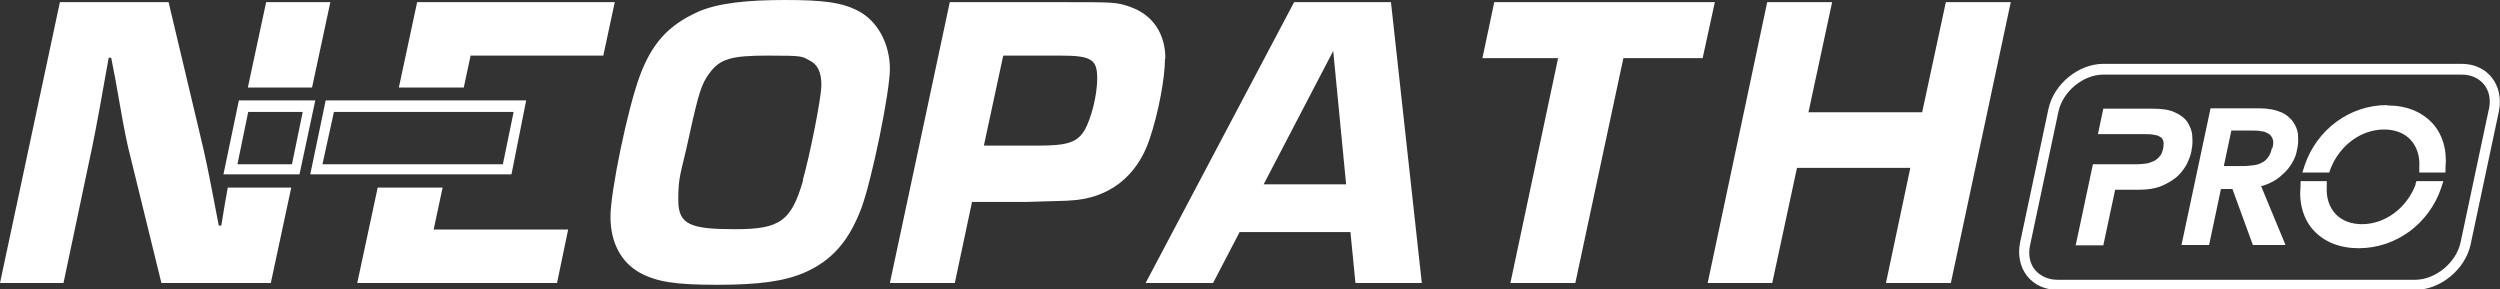
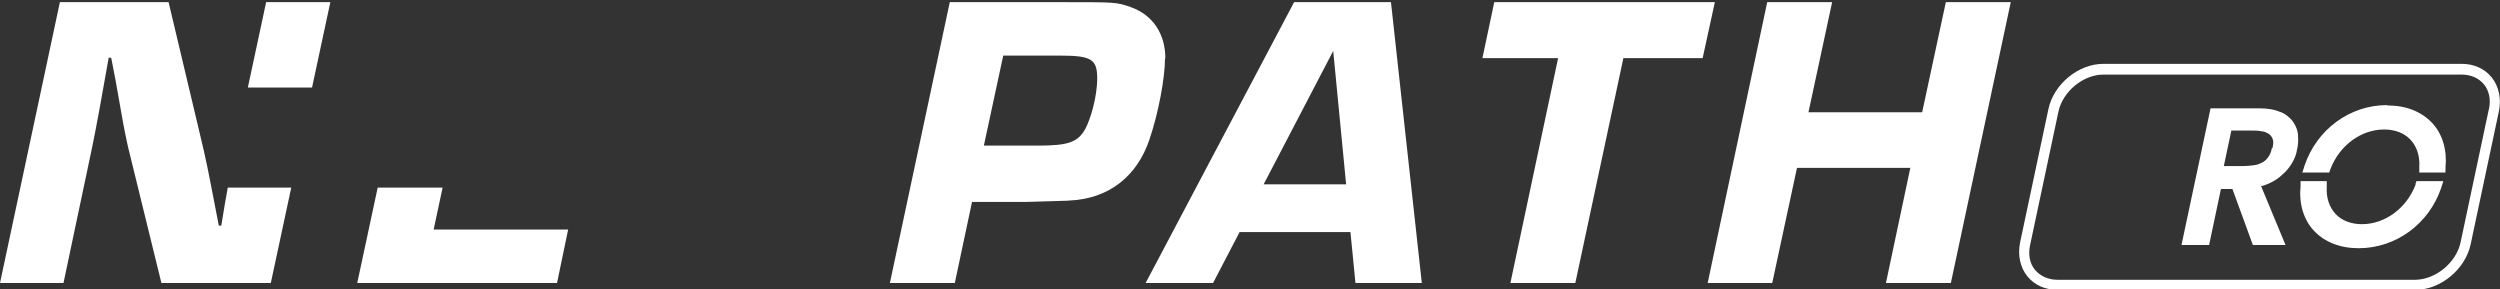
<svg xmlns="http://www.w3.org/2000/svg" id="Layer_1" version="1.1" viewBox="0 0 697 80.7">
  <rect x="0" y="0" width="697" height="80.7" fill="#333333" stroke="none" />
  <defs>
    <style>
      .st0 {
        fill: #fff;
      }
    </style>
  </defs>
  <polygon class="st0" points="92.1 .6 74.2 .6 69.1 24.4 87 24.4 92.1 .6" />
  <path class="st0" d="M62.7,56.8l-1,6.1h-.7c-3.3-17.1-3.3-17.3-5.4-26.1L47,.6h-30.3L0,78.9h17.7l8-37.9c1.2-5.8,2.7-14.1,4.6-24.9h.7l1.2,6.2c2,11.5,2.5,14.2,3.5,18.7l9.3,37.9h30.5l5.7-26.6h-17.7c-.2,1.3-.5,2.7-.8,4.5Z" />
-   <polygon class="st0" points="116.3 .6 111.2 24.4 129.3 24.4 131.2 15.5 168.2 15.5 171.4 .6 116.3 .6" />
  <polygon class="st0" points="123.4 52.3 105.3 52.3 99.6 78.9 155.3 78.9 158.4 64 120.9 64 123.4 52.3" />
-   <path class="st0" d="M238.6,2.7c-4.1-2-9.2-2.7-19.6-2.7s-18.8.8-24.4,3.3c-8.2,3.7-12.8,8.7-16.2,17.8-3.4,9.1-8.2,32.3-8.2,39.3s2.8,12.7,8.3,15.7c4.7,2.5,9.8,3.3,21.5,3.3s18.7-1,24.3-3.4c7.7-3.4,12.4-8.8,15.9-18.1,2.9-7.9,7.9-32.2,7.9-38.7s-3.1-13.5-9.5-16.5ZM223.9,50.3c-3.3,11.4-6.5,13.6-18.9,13.6s-15.9-1.2-15.9-8.1.7-7.1,3-17.7c2.7-12.3,3.5-14.8,5.7-17.7,2.9-4,6.1-4.9,16.2-4.9s9.5.2,11.6,1.3c2.3,1.1,3.4,3.2,3.4,6.9s-3.3,19.9-5.2,26.6Z" />
  <path class="st0" d="M324.9,16.3c0-6.9-3.5-12.1-9.6-14.3-4-1.4-4.1-1.4-19.4-1.4h-31.1l-16.7,78.3h18.1l4.8-22.6h15c9.3-.3,11.6-.3,12.3-.4,10.7-.5,18.7-6.6,22.2-17.1,2.5-7.4,4.3-17.1,4.3-22.5ZM302.6,35.9c-2.1,3.8-4.8,4.7-13.3,4.7h-15l5.4-25.1h15.9c8.6,0,10.3,1,10.3,6.3s-1.9,11.5-3.3,14.1Z" />
  <path class="st0" d="M360.8.6l-41.4,78.3h18.8l7.4-14.2h30.9l1.4,14.2h18.5L387.8.6h-27ZM352.3,51.4l19.4-37.2,3.6,37.2h-23Z" />
  <polygon class="st0" points="416.6 .6 413.3 16.2 434.4 16.2 421.1 78.9 439.2 78.9 452.6 16.2 474.7 16.2 478.1 .6 416.6 .6" />
  <polygon class="st0" points="535.9 31.3 504.2 31.3 510.8 .6 492.7 .6 476.1 78.9 494.1 78.9 501 46.8 532.6 46.8 525.8 78.9 543.9 78.9 560.6 .6 542.5 .6 535.9 31.3" />
  <path class="st0" d="M694.7,21.6c-2-2.5-5-3.8-8.4-3.8h-99.9c-6.9,0-13.8,5.6-15.3,12.6l-7.9,37.2c-.7,3.5,0,6.9,2,9.4,2,2.5,5,3.8,8.4,3.8h99.9c6.9,0,13.8-5.7,15.3-12.6l7.9-37.2c.7-3.5,0-6.9-2-9.4ZM693.9,30.4l-7.9,37.2c-1.2,5.6-6.9,10.3-12.5,10.4h-99.9c-2.5,0-4.7-1-6.2-2.7-1.5-1.8-2-4.3-1.4-7l7.9-37.2c1.2-5.6,6.9-10.3,12.5-10.3h99.9c2.5,0,4.7.9,6.2,2.7,1.5,1.8,2,4.3,1.4,7Z" />
-   <path class="st0" d="M611,41.8c.3-1.2.3-2.5.2-3.8,0-1.4-.6-2.7-1.3-3.9-.8-1.2-2-2.1-3.6-2.8-1.5-.7-3.5-1-6-1h-13.9s-1.5,7.1-1.5,7.1h13.2c.8,0,1.7,0,2.5.2.7.1,1.3.3,1.7.6.4.2.6.5.8,1,.1.3.2,1,0,2.1-.2,1-.5,1.8-1,2.3-.5.6-1,1-1.6,1.3-.7.3-1.4.6-2.2.7-.9.1-1.7.2-2.6.2h-12.2c0,0-4.8,22.6-4.8,22.6h7.7s3.3-15.5,3.3-15.5h6.5c2.4,0,4.6-.3,6.3-1,1.7-.7,3.2-1.6,4.4-2.6,1.2-1.1,2.1-2.3,2.8-3.6.6-1.3,1.1-2.5,1.3-3.7Z" />
  <path class="st0" d="M673.5,51.4c-2.5,6.6-8.5,11.1-15,11.1-3,0-5.6-1-7.3-2.8-1.8-1.9-2.7-4.6-2.5-7.7v-1.5c0,0-7.3,0-7.3,0v1.3c-.5,4.9.8,9.4,3.7,12.5,3,3.2,7.3,4.9,12.5,4.9,10.4,0,19.6-6.8,23-16.8l.6-1.9h-7.5s-.3.9-.3.9Z" />
  <path class="st0" d="M635.9,31.3c-1.5-.7-3.5-1.1-6-1.1h-13.6l-8.1,38.1h7.7l3.3-15.6h3.2l5.7,15.6h9.1l-6.8-16.4c.9-.2,1.7-.5,2.5-.9,1.3-.6,2.5-1.4,3.5-2.4,1.1-.9,1.9-2,2.6-3.1.7-1.2,1.2-2.4,1.4-3.7.3-1.2.4-2.5.3-3.8,0-1.4-.5-2.7-1.3-3.9-.8-1.2-2-2.2-3.6-2.9ZM633.4,41.3c-.2,1.1-.6,2-1.1,2.6-.5.7-1.1,1.2-1.8,1.5-.7.4-1.5.6-2.4.7-.9.1-1.8.2-2.7.2h-5.4l2.1-9.9h5.8c.9,0,1.8,0,2.6.2.8,0,1.4.4,2,.7.5.3.8.7,1.1,1.4s.2,1.4,0,2.5Z" />
  <path class="st0" d="M665.5,29.3c-10.4,0-19.6,6.8-23,16.9l-.6,1.9h7.5s.3-.9.3-.9c2.5-6.6,8.5-11.1,15-11.1,3,0,5.6,1,7.3,2.8,1.8,1.9,2.7,4.6,2.5,7.7v1.5c0,0,7.3,0,7.3,0v-1.3c.5-4.9-.8-9.4-3.7-12.5-3-3.2-7.3-4.9-12.5-4.9Z" />
-   <path class="st0" d="M66.6,28l-4.3,20.6h21.2l4.4-20.6h-21.4ZM81.4,45.8h-15.2l3-14.6h15.2l-3,14.6Z" />
-   <path class="st0" d="M146.7,28h-55.9l-4.3,20.6h56.1l4.1-20.6ZM89.9,45.8l3.2-14.6h50.1l-3,14.6h-50.2Z" />
</svg>